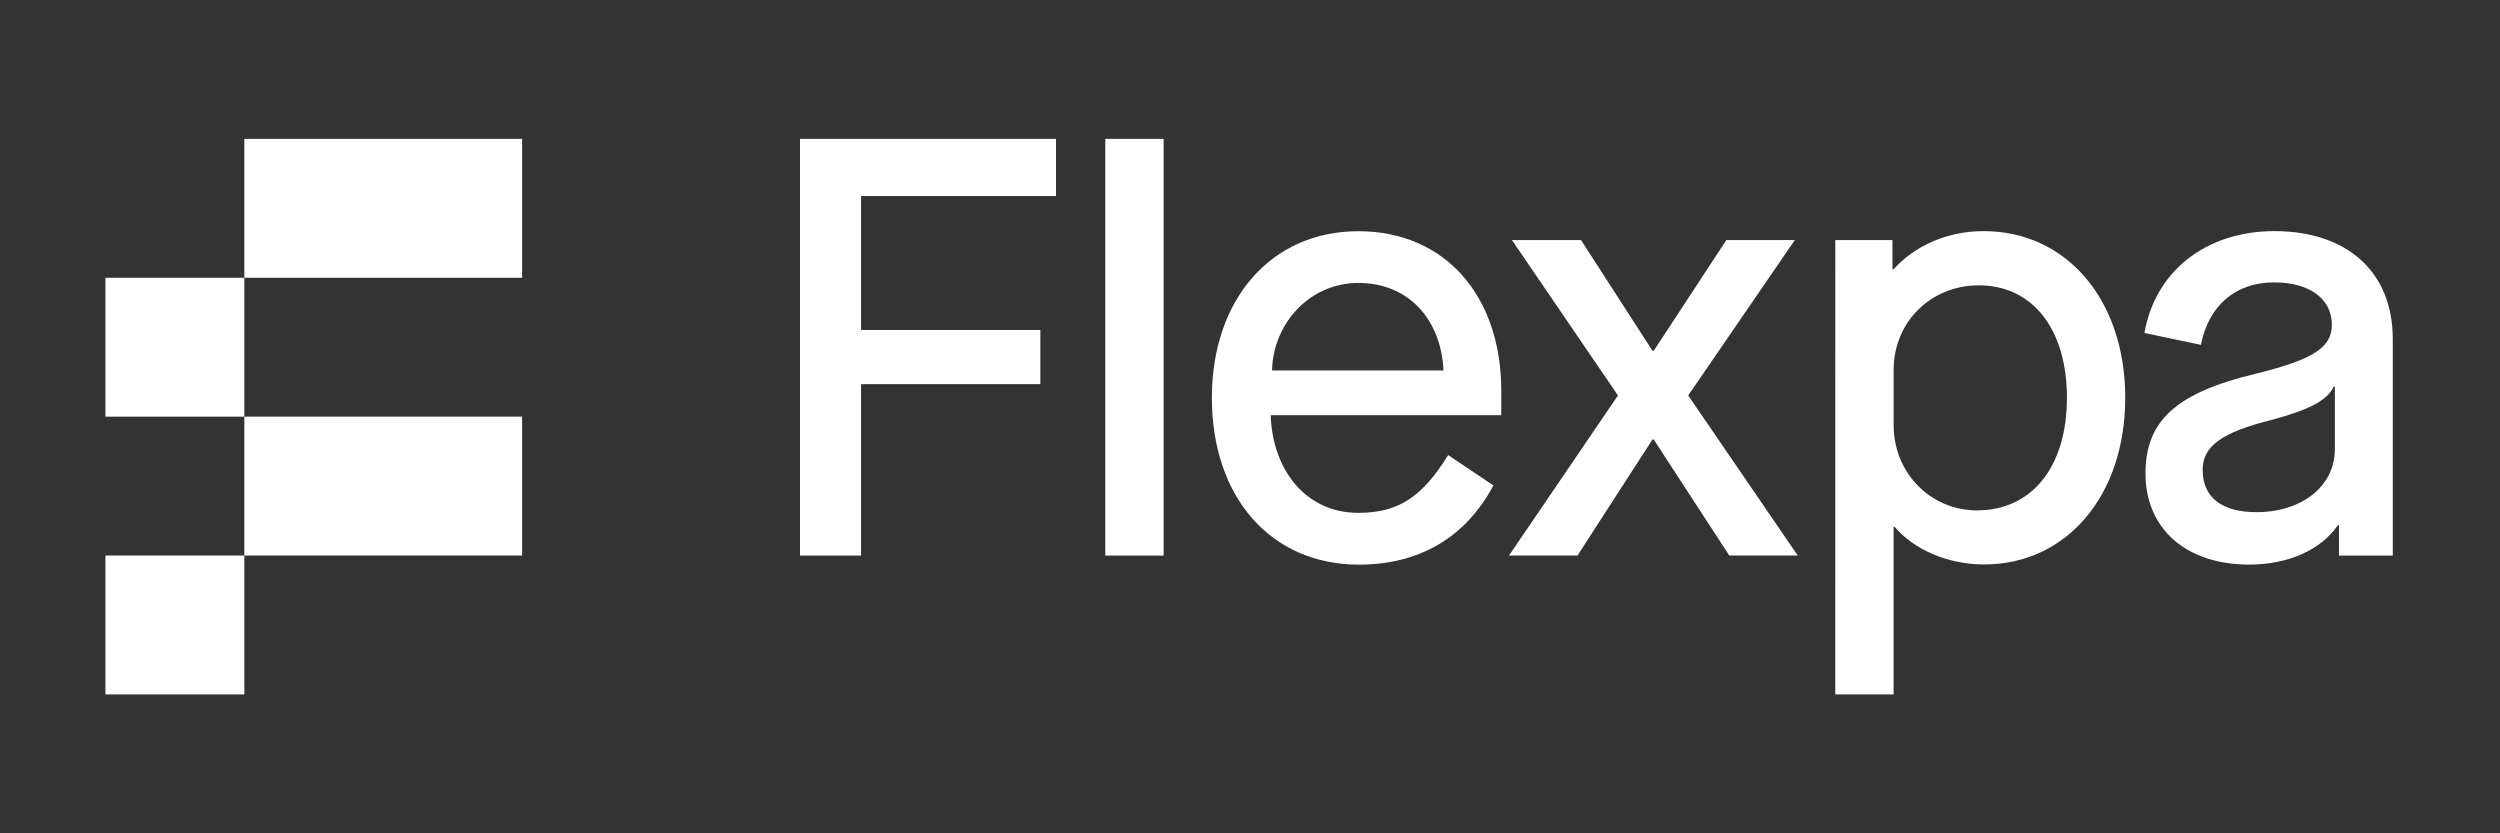
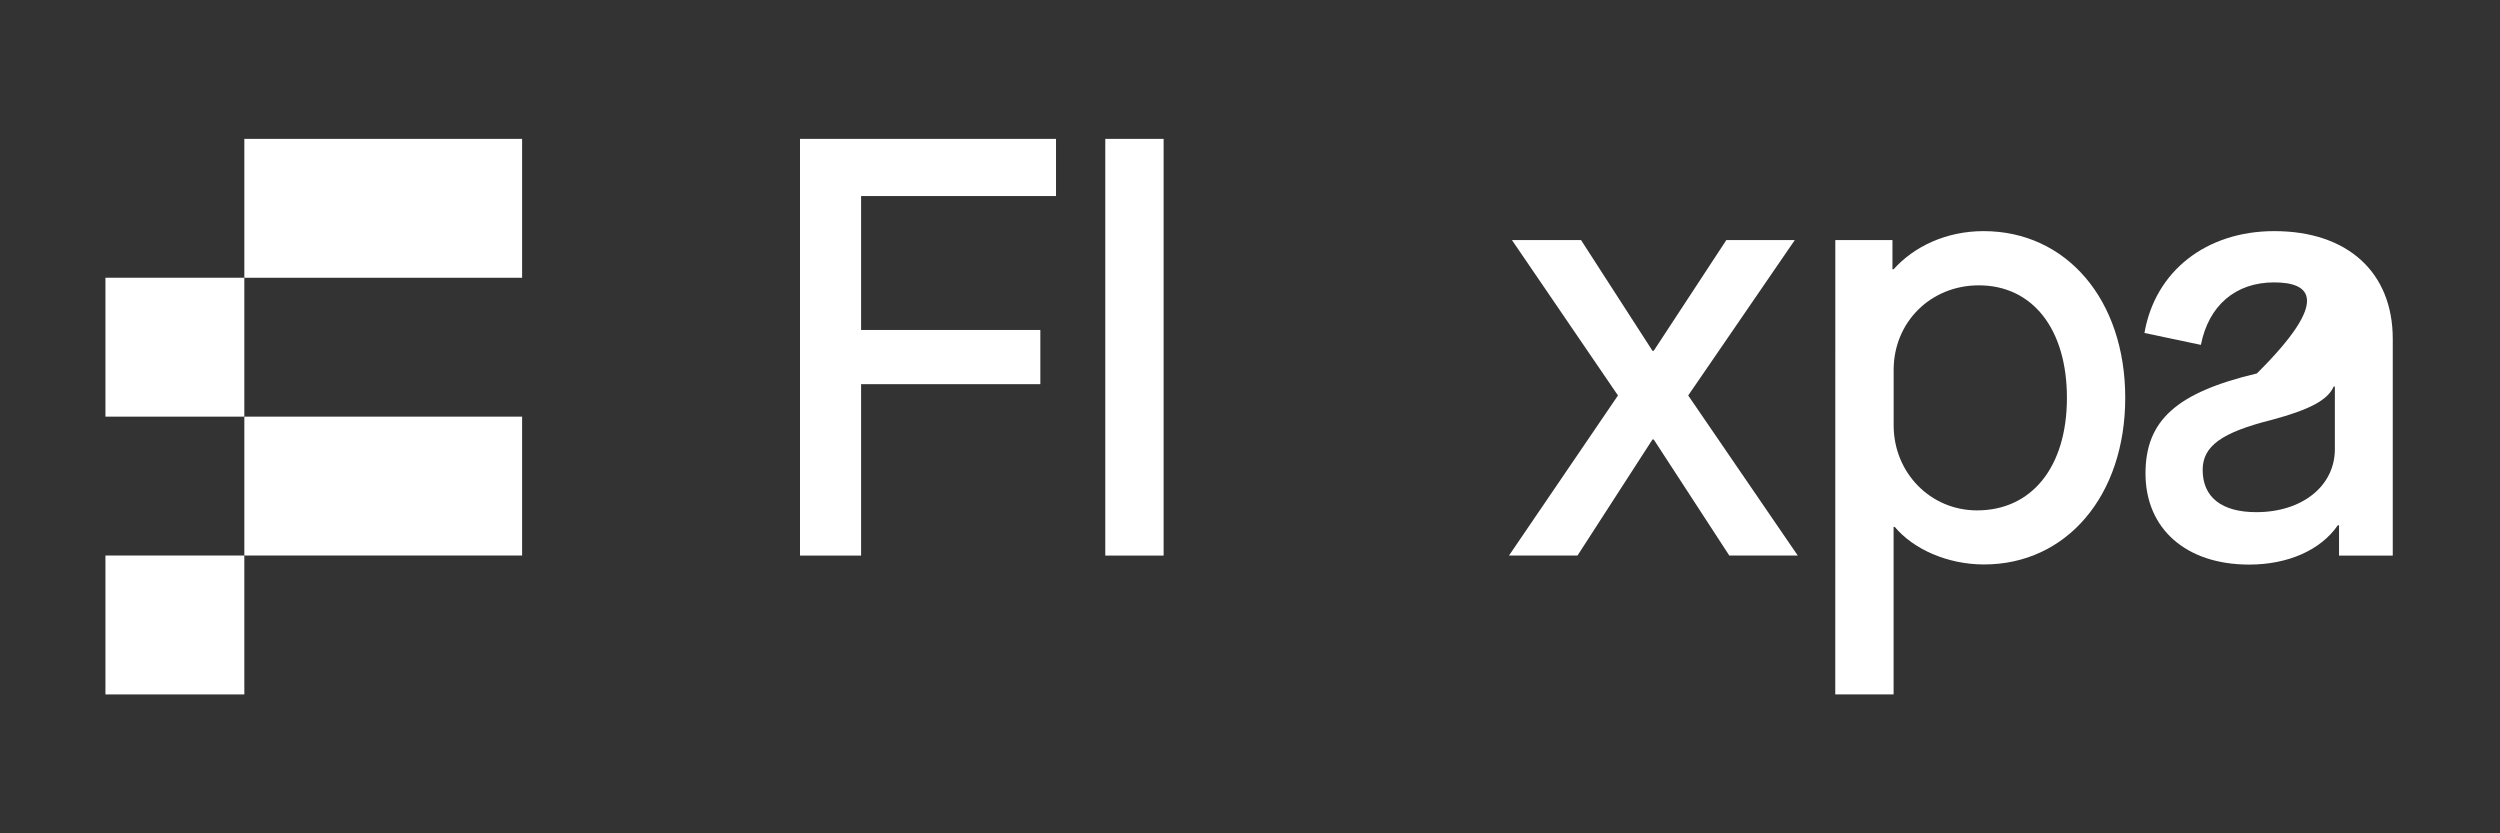
<svg xmlns="http://www.w3.org/2000/svg" width="96" height="32" viewBox="0 0 96 32" fill="none">
  <rect x="0" y="0" width="96" height="32" fill="#333333" stroke="none" />
  <path d="M9.382 21.332H4.049V26.666H9.382V21.332Z" fill="white" />
  <path d="M9.382 10.665H4.049V15.999H9.382V10.665Z" fill="white" />
  <path d="M20.049 15.999H9.383V21.332H20.049V15.999Z" fill="white" />
  <path d="M20.049 5.333H9.383V10.666H20.049V5.333Z" fill="white" />
  <path d="M30.72 5.333H40.551V7.528H33.066V12.671H39.949V14.752H33.066V21.334H30.72V5.333Z" fill="white" />
  <path d="M42.443 5.333H44.683V21.334H42.443V5.333Z" fill="white" />
-   <path d="M46.536 15.278C46.536 11.483 48.823 8.878 52.161 8.878C55.476 8.878 57.649 11.347 57.649 15.006V15.944H48.795C48.864 18.047 50.145 19.693 52.156 19.693C53.688 19.693 54.603 19.099 55.609 17.475L57.347 18.641C56.272 20.654 54.489 21.682 52.18 21.682C48.8 21.68 46.536 19.093 46.536 15.278ZM55.43 14.226C55.339 12.283 54.104 10.865 52.161 10.865C50.309 10.865 48.891 12.397 48.846 14.226H55.43Z" fill="white" />
  <path d="M62.13 15.186L58.059 9.219H60.712L63.456 13.472H63.502L66.291 9.219H68.92L64.827 15.186L69.034 21.333H66.405L63.502 16.875H63.456L60.576 21.333H57.945L62.13 15.186Z" fill="white" />
  <path d="M70.476 9.219H72.67V10.339H72.716C73.493 9.471 74.729 8.875 76.169 8.875C79.347 8.875 81.609 11.505 81.609 15.275C81.609 19.046 79.345 21.675 76.189 21.675C74.771 21.675 73.469 21.081 72.76 20.235H72.714V26.666H70.474L70.476 9.219ZM79.37 15.278C79.37 12.626 78.044 10.957 75.986 10.957C74.133 10.957 72.716 12.374 72.716 14.204V16.329C72.716 18.159 74.133 19.599 75.916 19.599C78.02 19.599 79.37 17.93 79.37 15.278Z" fill="white" />
-   <path d="M82.387 18.181C82.387 16.147 83.576 15.072 86.663 14.341C88.858 13.793 89.543 13.335 89.543 12.467C89.543 11.483 88.698 10.844 87.326 10.844C85.84 10.844 84.811 11.735 84.514 13.243L82.347 12.786C82.758 10.407 84.724 8.875 87.331 8.875C90.144 8.875 91.882 10.453 91.882 13.014V21.334H89.819V20.17H89.773C89.109 21.13 87.853 21.68 86.366 21.68C83.947 21.68 82.387 20.308 82.387 18.181ZM89.659 17.245V14.844H89.613C89.383 15.369 88.675 15.735 87.235 16.123C85.315 16.604 84.582 17.129 84.582 18.044C84.582 19.095 85.314 19.667 86.64 19.667C88.401 19.668 89.659 18.666 89.659 17.245Z" fill="white" />
+   <path d="M82.387 18.181C82.387 16.147 83.576 15.072 86.663 14.341C89.543 11.483 88.698 10.844 87.326 10.844C85.84 10.844 84.811 11.735 84.514 13.243L82.347 12.786C82.758 10.407 84.724 8.875 87.331 8.875C90.144 8.875 91.882 10.453 91.882 13.014V21.334H89.819V20.17H89.773C89.109 21.13 87.853 21.68 86.366 21.68C83.947 21.68 82.387 20.308 82.387 18.181ZM89.659 17.245V14.844H89.613C89.383 15.369 88.675 15.735 87.235 16.123C85.315 16.604 84.582 17.129 84.582 18.044C84.582 19.095 85.314 19.667 86.64 19.667C88.401 19.668 89.659 18.666 89.659 17.245Z" fill="white" />
</svg>